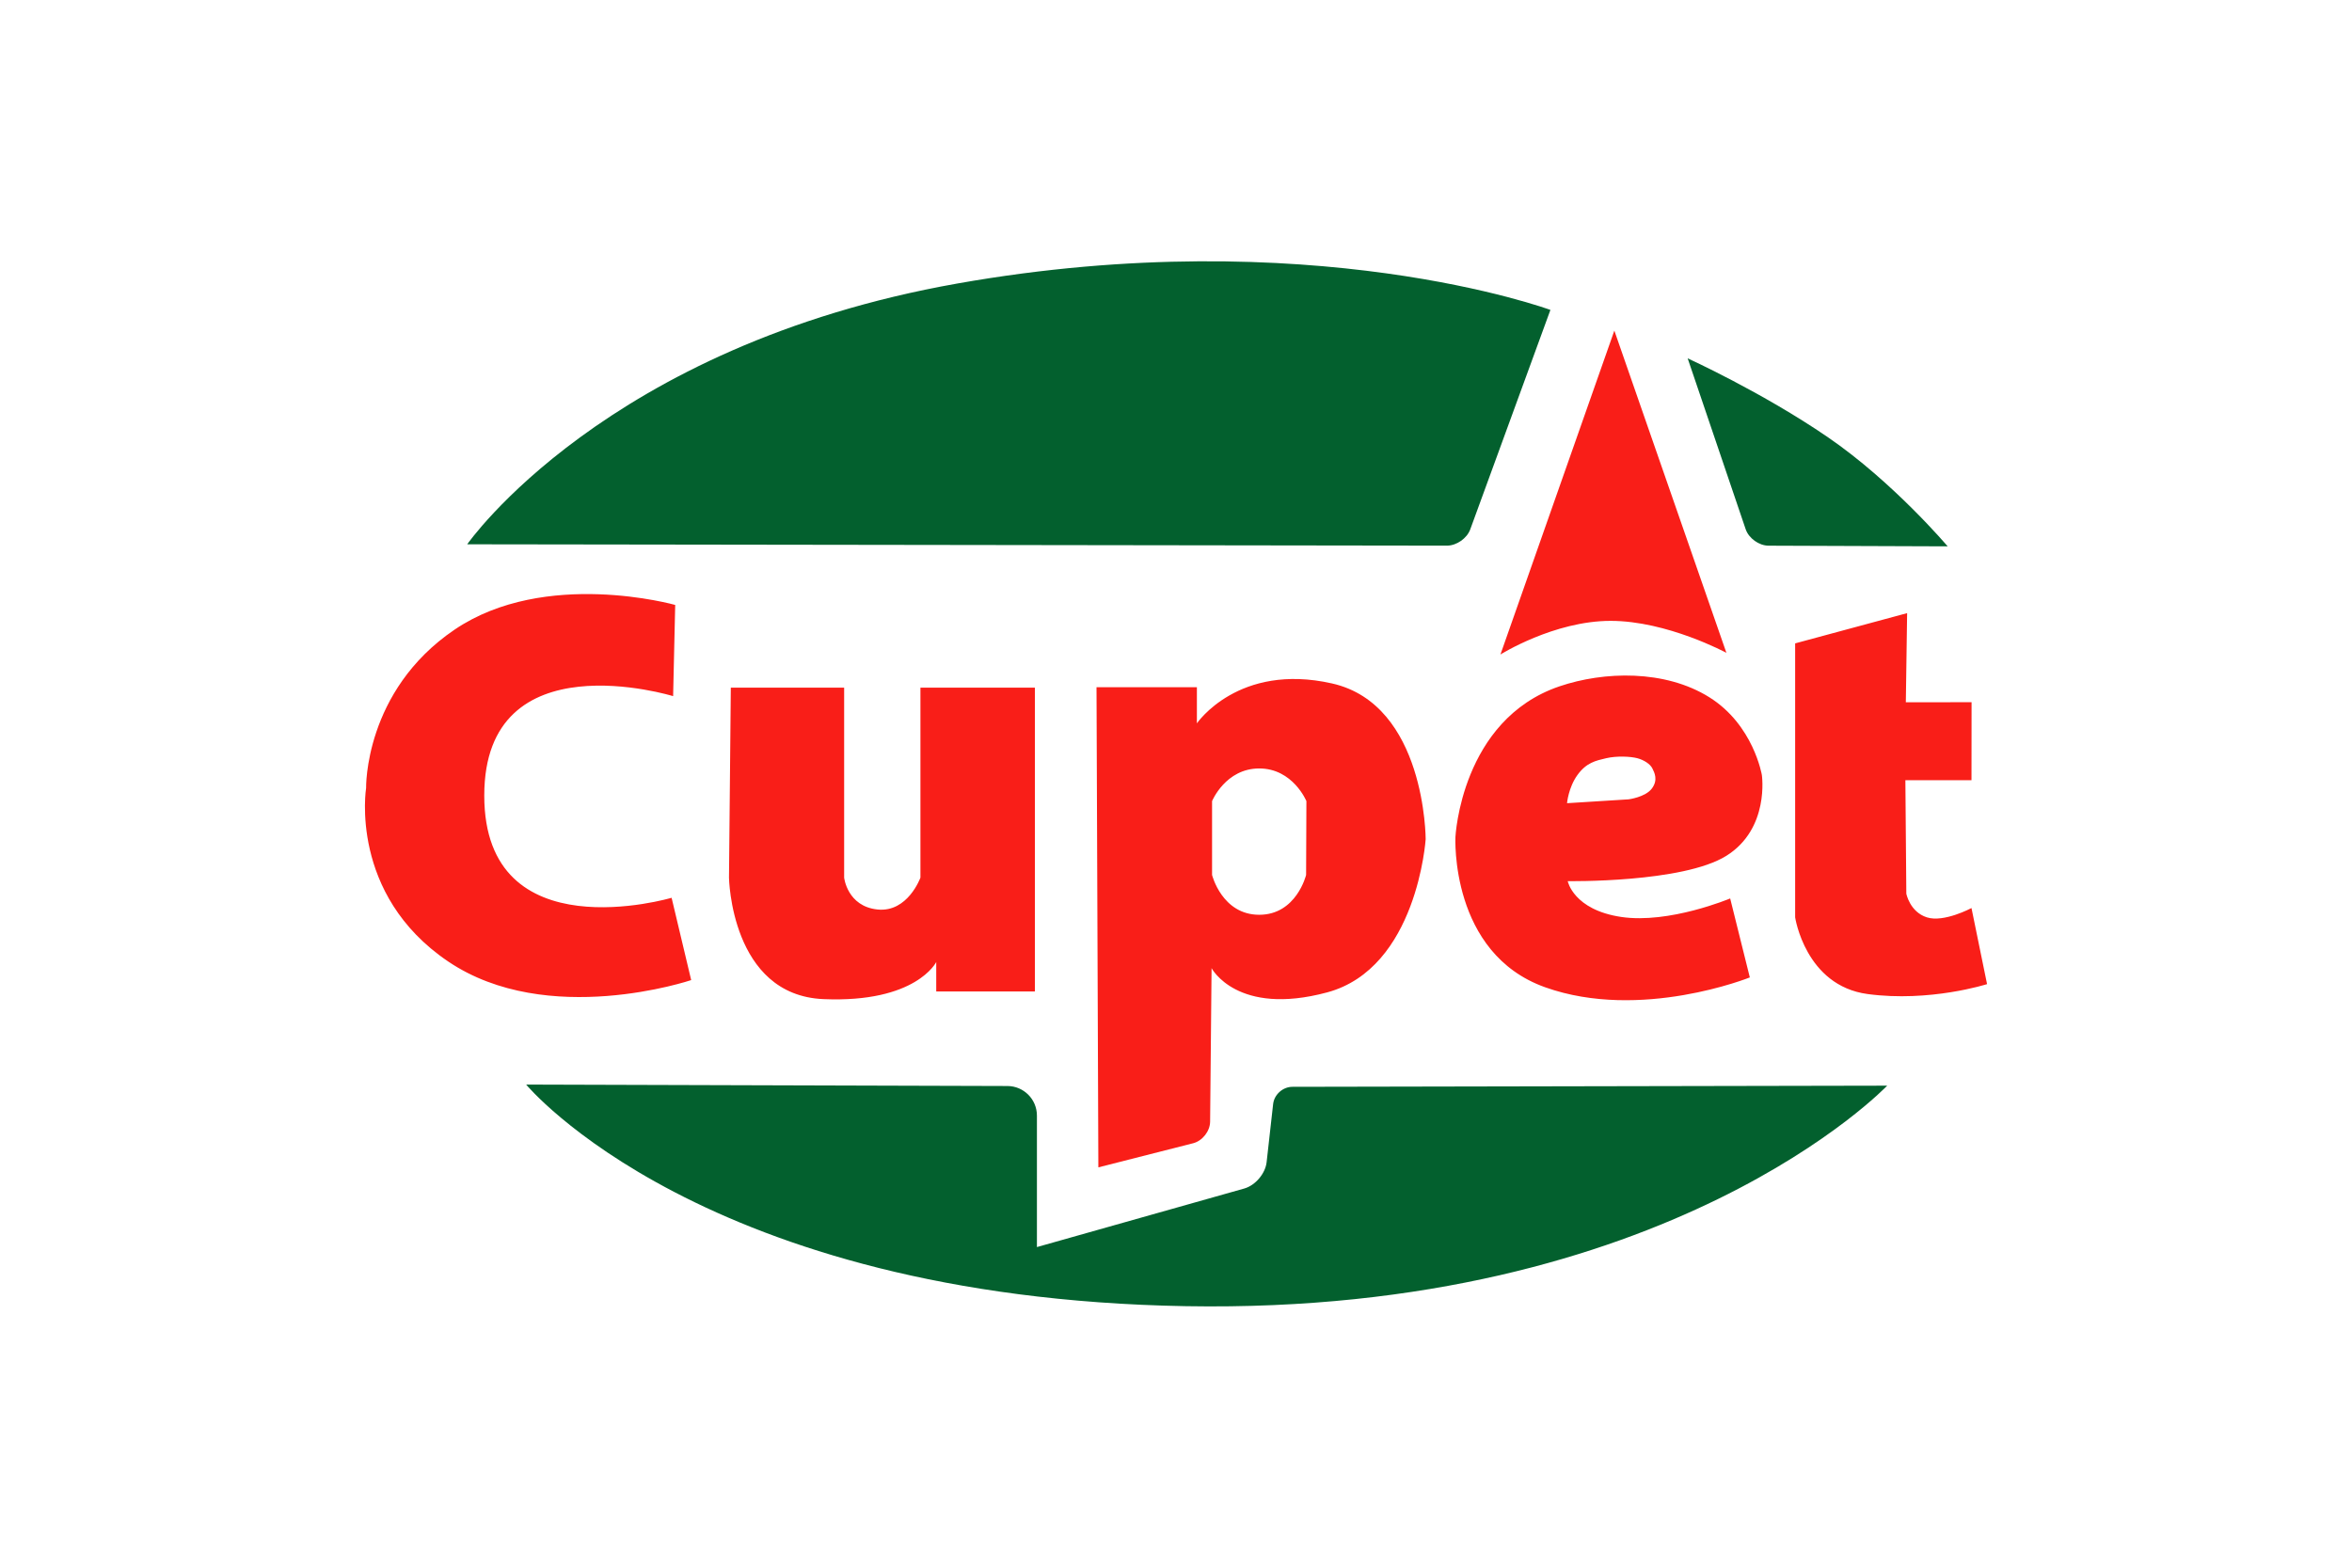
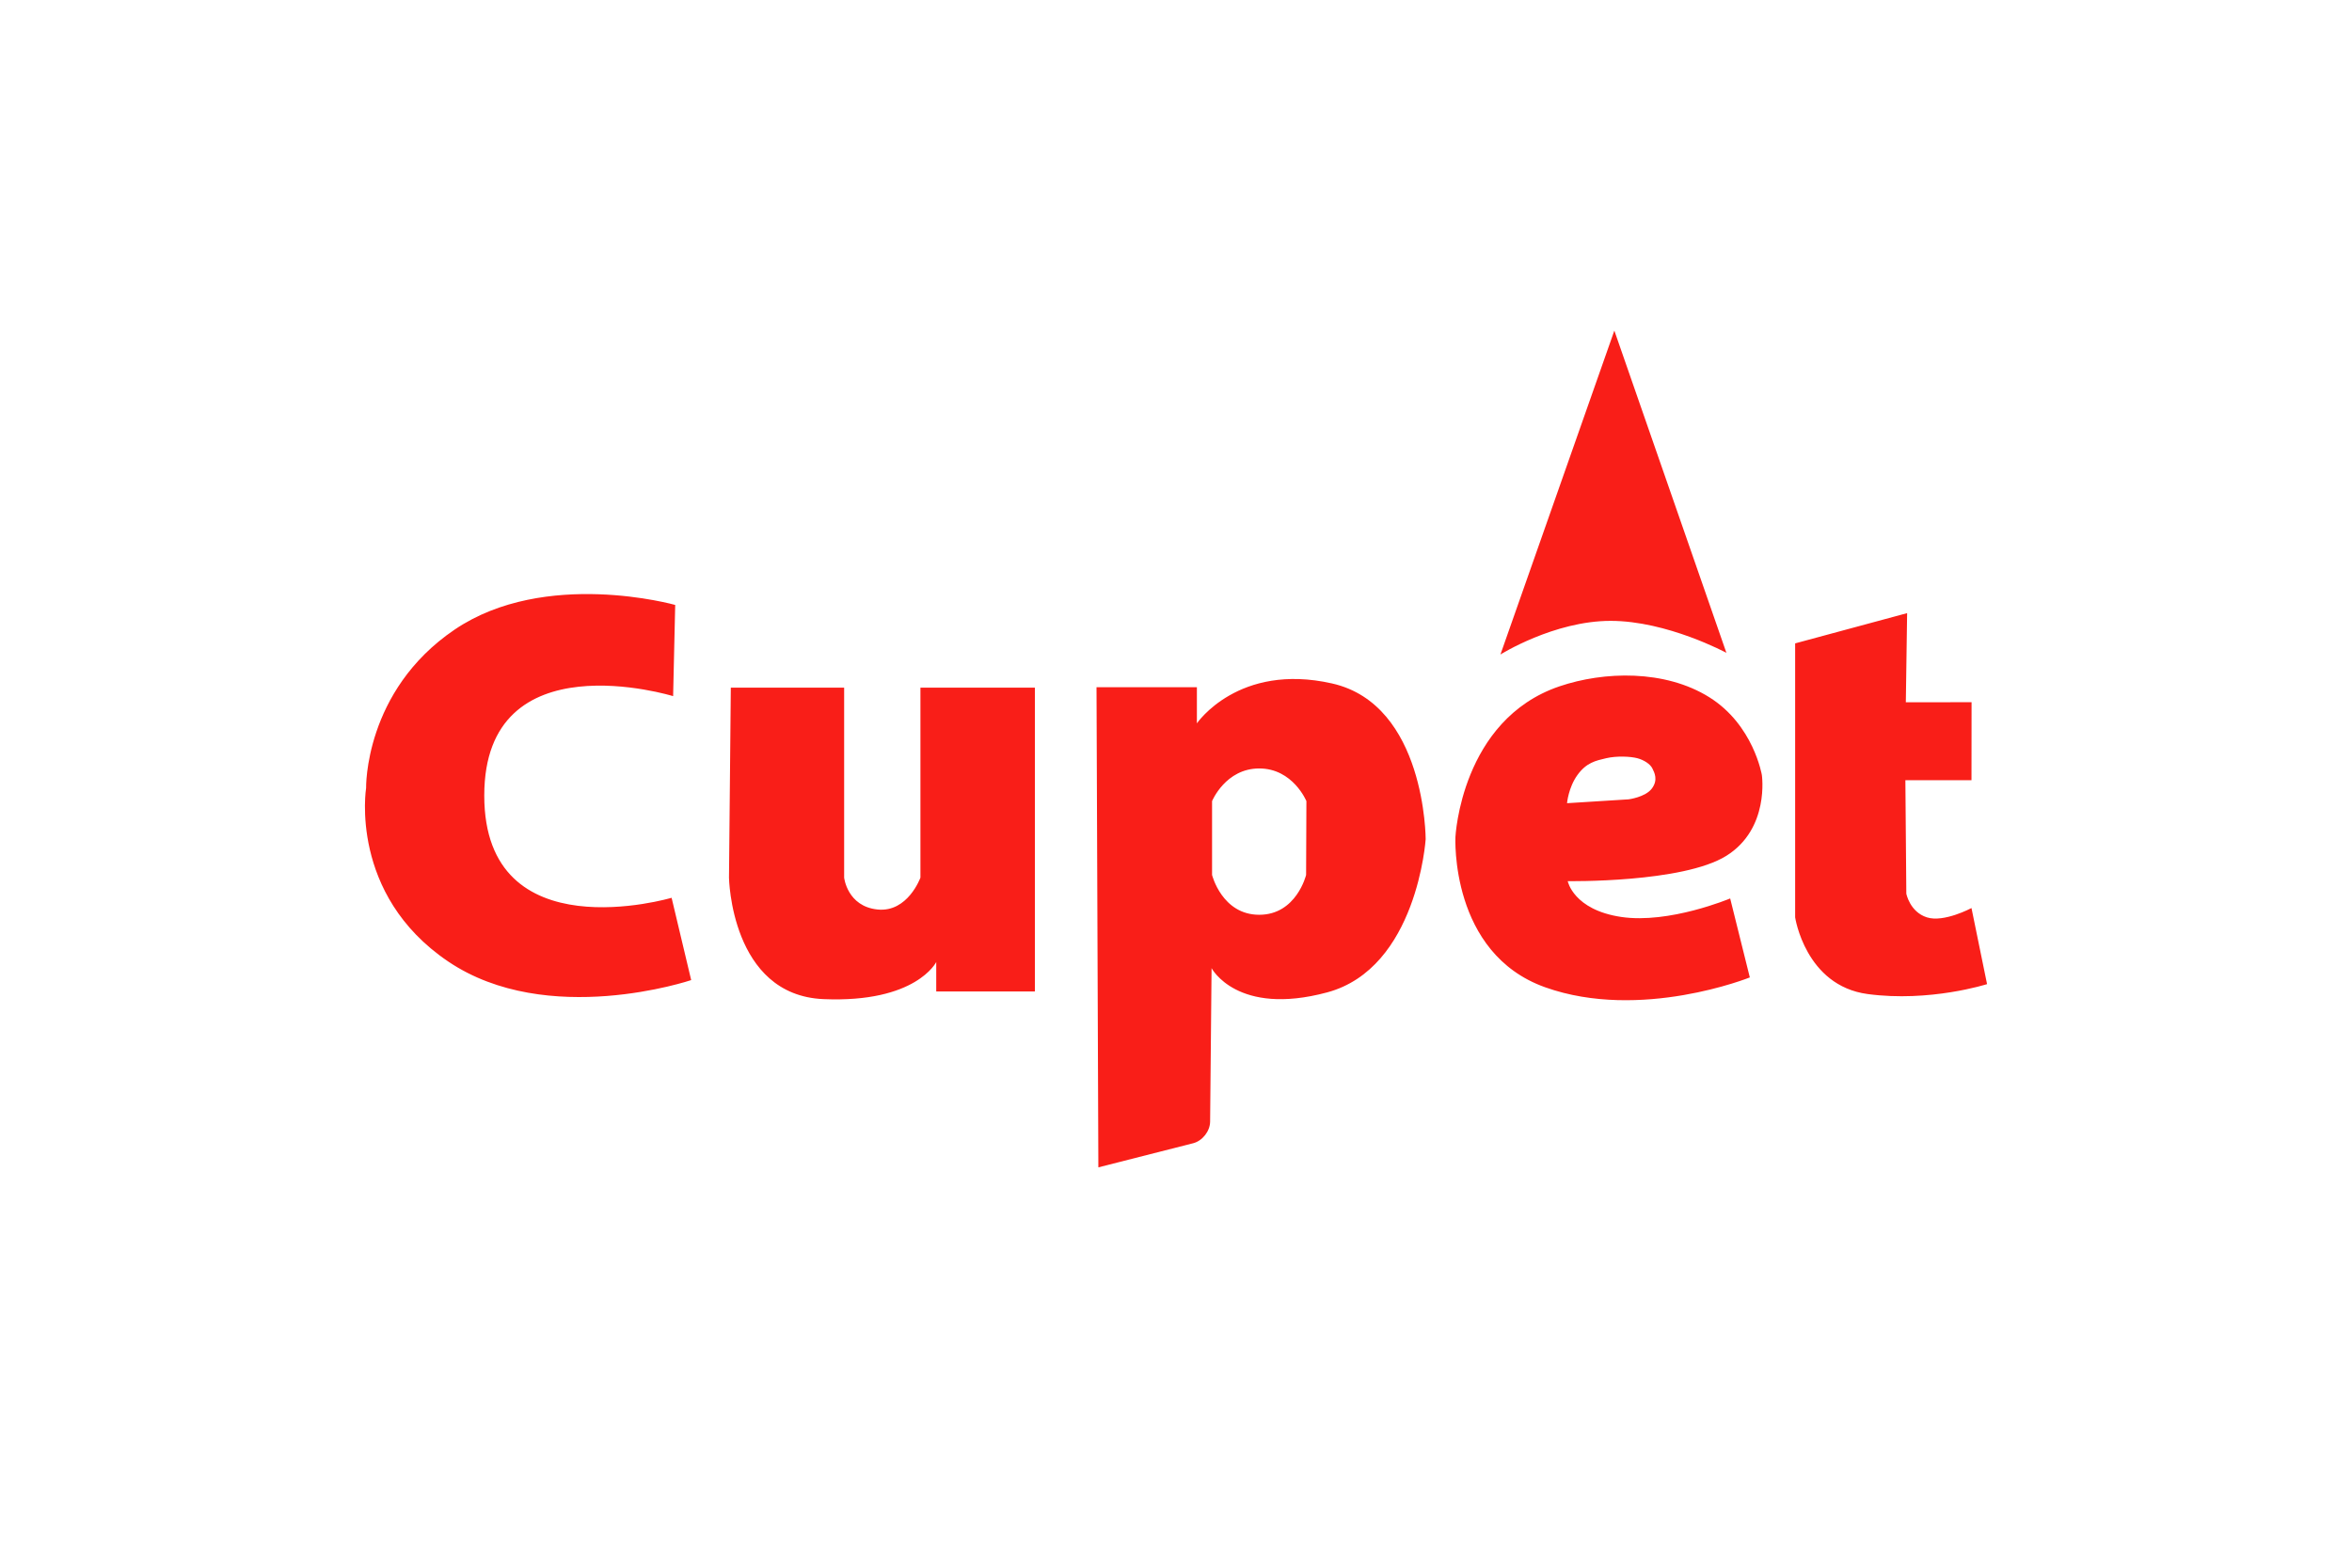
<svg xmlns="http://www.w3.org/2000/svg" height="800" width="1200" viewBox="-140.356 -150.748 1216.415 904.485">
  <g fill-rule="evenodd" fill="none">
-     <path d="M59 163.288l565.158.773c5.521.008 11.532-4.188 13.431-9.39L683.826 28.06s-138.681-51.227-342.03-15.248C138.448 48.791 59 163.288 59 163.288zM763 56l33.456 98.58c1.775 5.231 7.69 9.488 13.219 9.508l103.29.381s-31.445-37.212-69.292-63.104C805.826 75.473 763 56 763 56zM93 475l277.62.833c9.392.028 17.006 7.671 17.006 17.058v75.865l119.607-33.785c6.38-1.802 12.15-8.6 12.888-15.18l3.756-33.54c.614-5.487 5.593-9.944 11.11-9.954l343.102-.663S752.482 607.742 473.547 602.858C194.612 597.974 93 475 93 475z" fill="#03602E" />
    <path d="M720.706 40L655 226.87s30.897-19.408 63.571-19.408 66.779 18.451 66.779 18.451zM178.97 198.28l-1.2 52.613S68.83 217.287 68.83 308.257s108.067 58.98 108.067 58.98l11.292 47.49s-82.836 28.01-140.183-10.743C-9.341 365.231.67 303.902.67 303.902s-1.209-55.95 51.033-91.374c52.242-35.425 127.268-14.249 127.268-14.249zM211.049 246L210 355.6s1.05 67.825 54.493 70.1c53.445 2.276 65.054-21.398 65.054-21.398v16.994h56.91V246H320.43v109.6s-7.276 20.212-24.76 18.393c-17.485-1.82-19.248-18.392-19.248-18.392V246zM825 220.454L889.592 203l-.747 51.444 37.92-.053-.046 45.006h-38.136l.547 65.454s2 10.494 11.832 13.67c9.831 3.175 25.757-5.37 25.757-5.37l8.985 43.901s-33.018 10.572-68.923 5.718C830.875 417.915 825 378.52 825 378.52zM693.81 357.63s3.25 16.552 30.894 20.665c27.645 4.112 62.818-10.676 62.818-10.676l11.336 45.562s-62.934 25.324-118.033 5.696c-55.099-19.628-51.787-86.712-51.787-86.712s3.262-67.615 59.98-86.916c25.688-8.742 60.82-9.712 86.393 6.23 25.573 15.94 30.386 44.922 30.386 44.922s4.602 30.97-20.507 46.632c-25.108 15.664-91.48 14.597-91.48 14.597zm-.394-44.972l35.48-2.223s9.677-1.216 13.435-6.216c3.758-5 1.481-9.299.261-11.72-1.22-2.421-4.801-4.785-8.664-5.802-3.863-1.018-11.865-1.416-17.889 0-6.024 1.415-11.455 2.506-16.655 9.748-5.2 7.243-5.968 16.213-5.968 16.213zM422 245.755h57.902v20.836s23.955-35.224 77.961-23.022c54.006 12.203 54.006 89.818 54.006 89.818s-4.85 74.444-56.838 88.431c-51.988 13.988-66.661-13.987-66.661-13.987l-.84 88.561c-.053 5.518-4.433 11.096-9.784 12.458l-54.68 13.914zm66.653 65.7v42.598s5.722 22.983 27.21 22.983 27.033-22.983 27.033-22.983l.177-42.598s-7.774-18.84-27.21-18.84-27.21 18.84-27.21 18.84z" fill="#F91E18" />
  </g>
</svg>